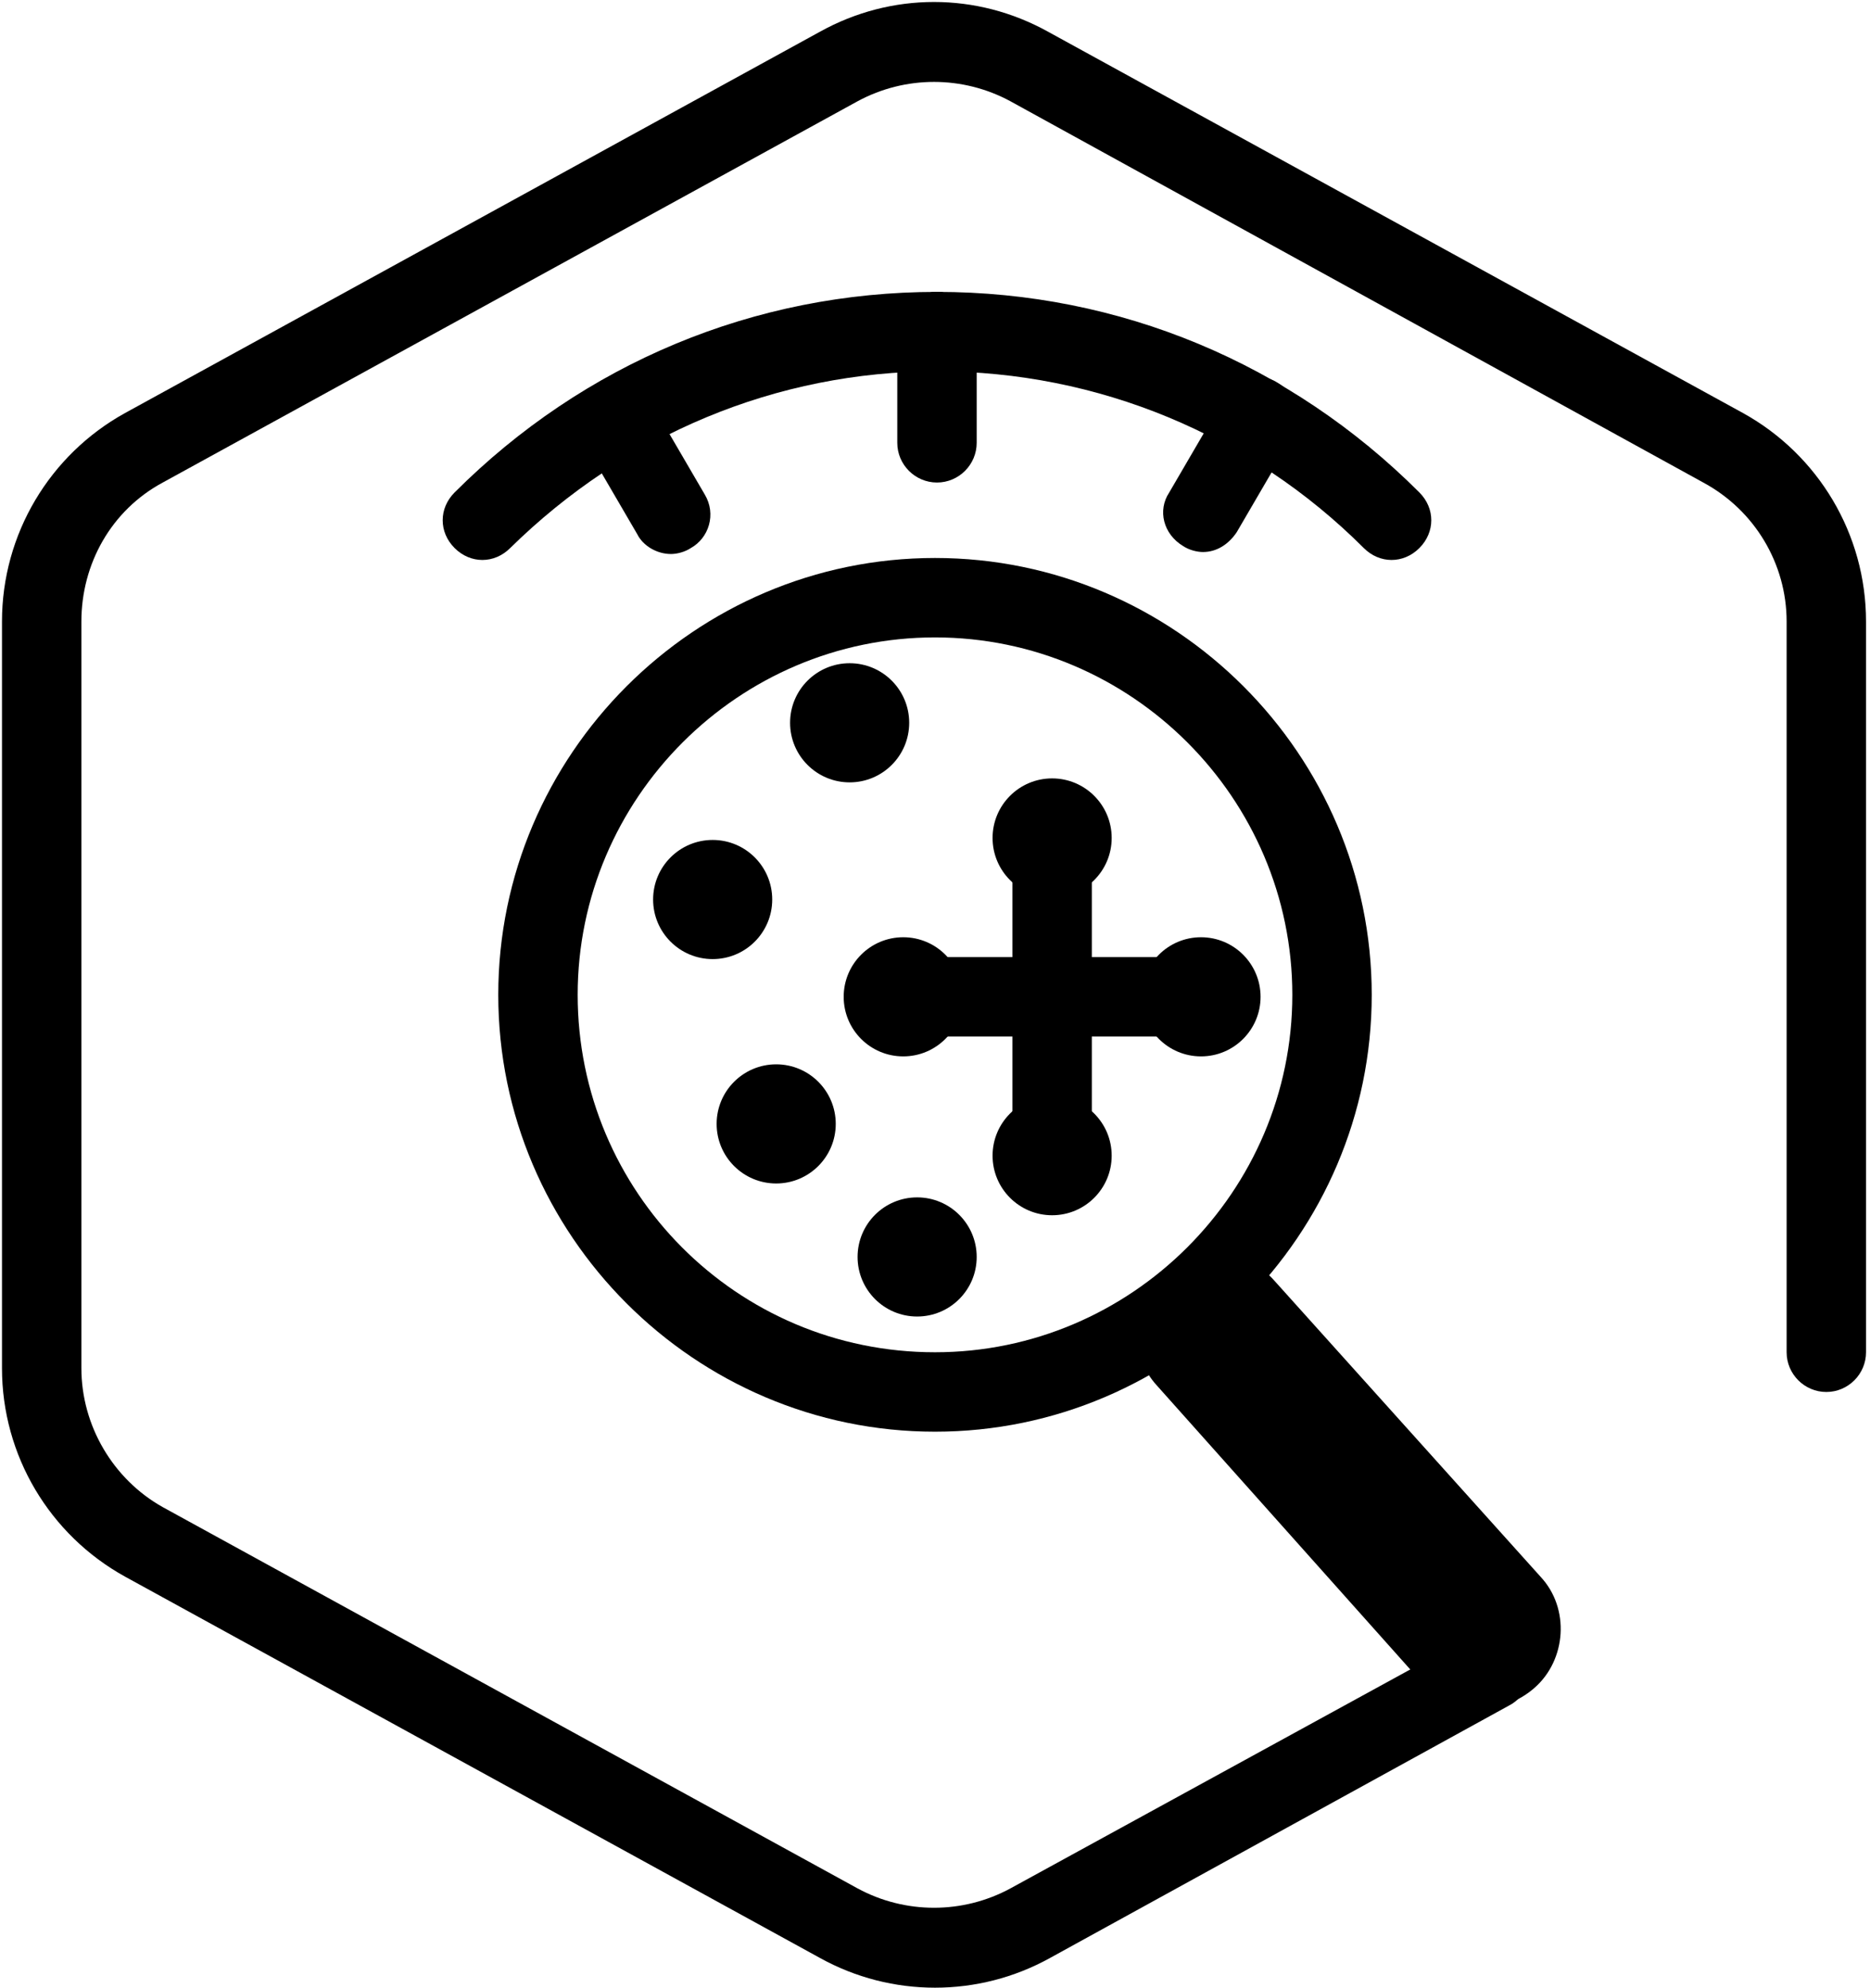
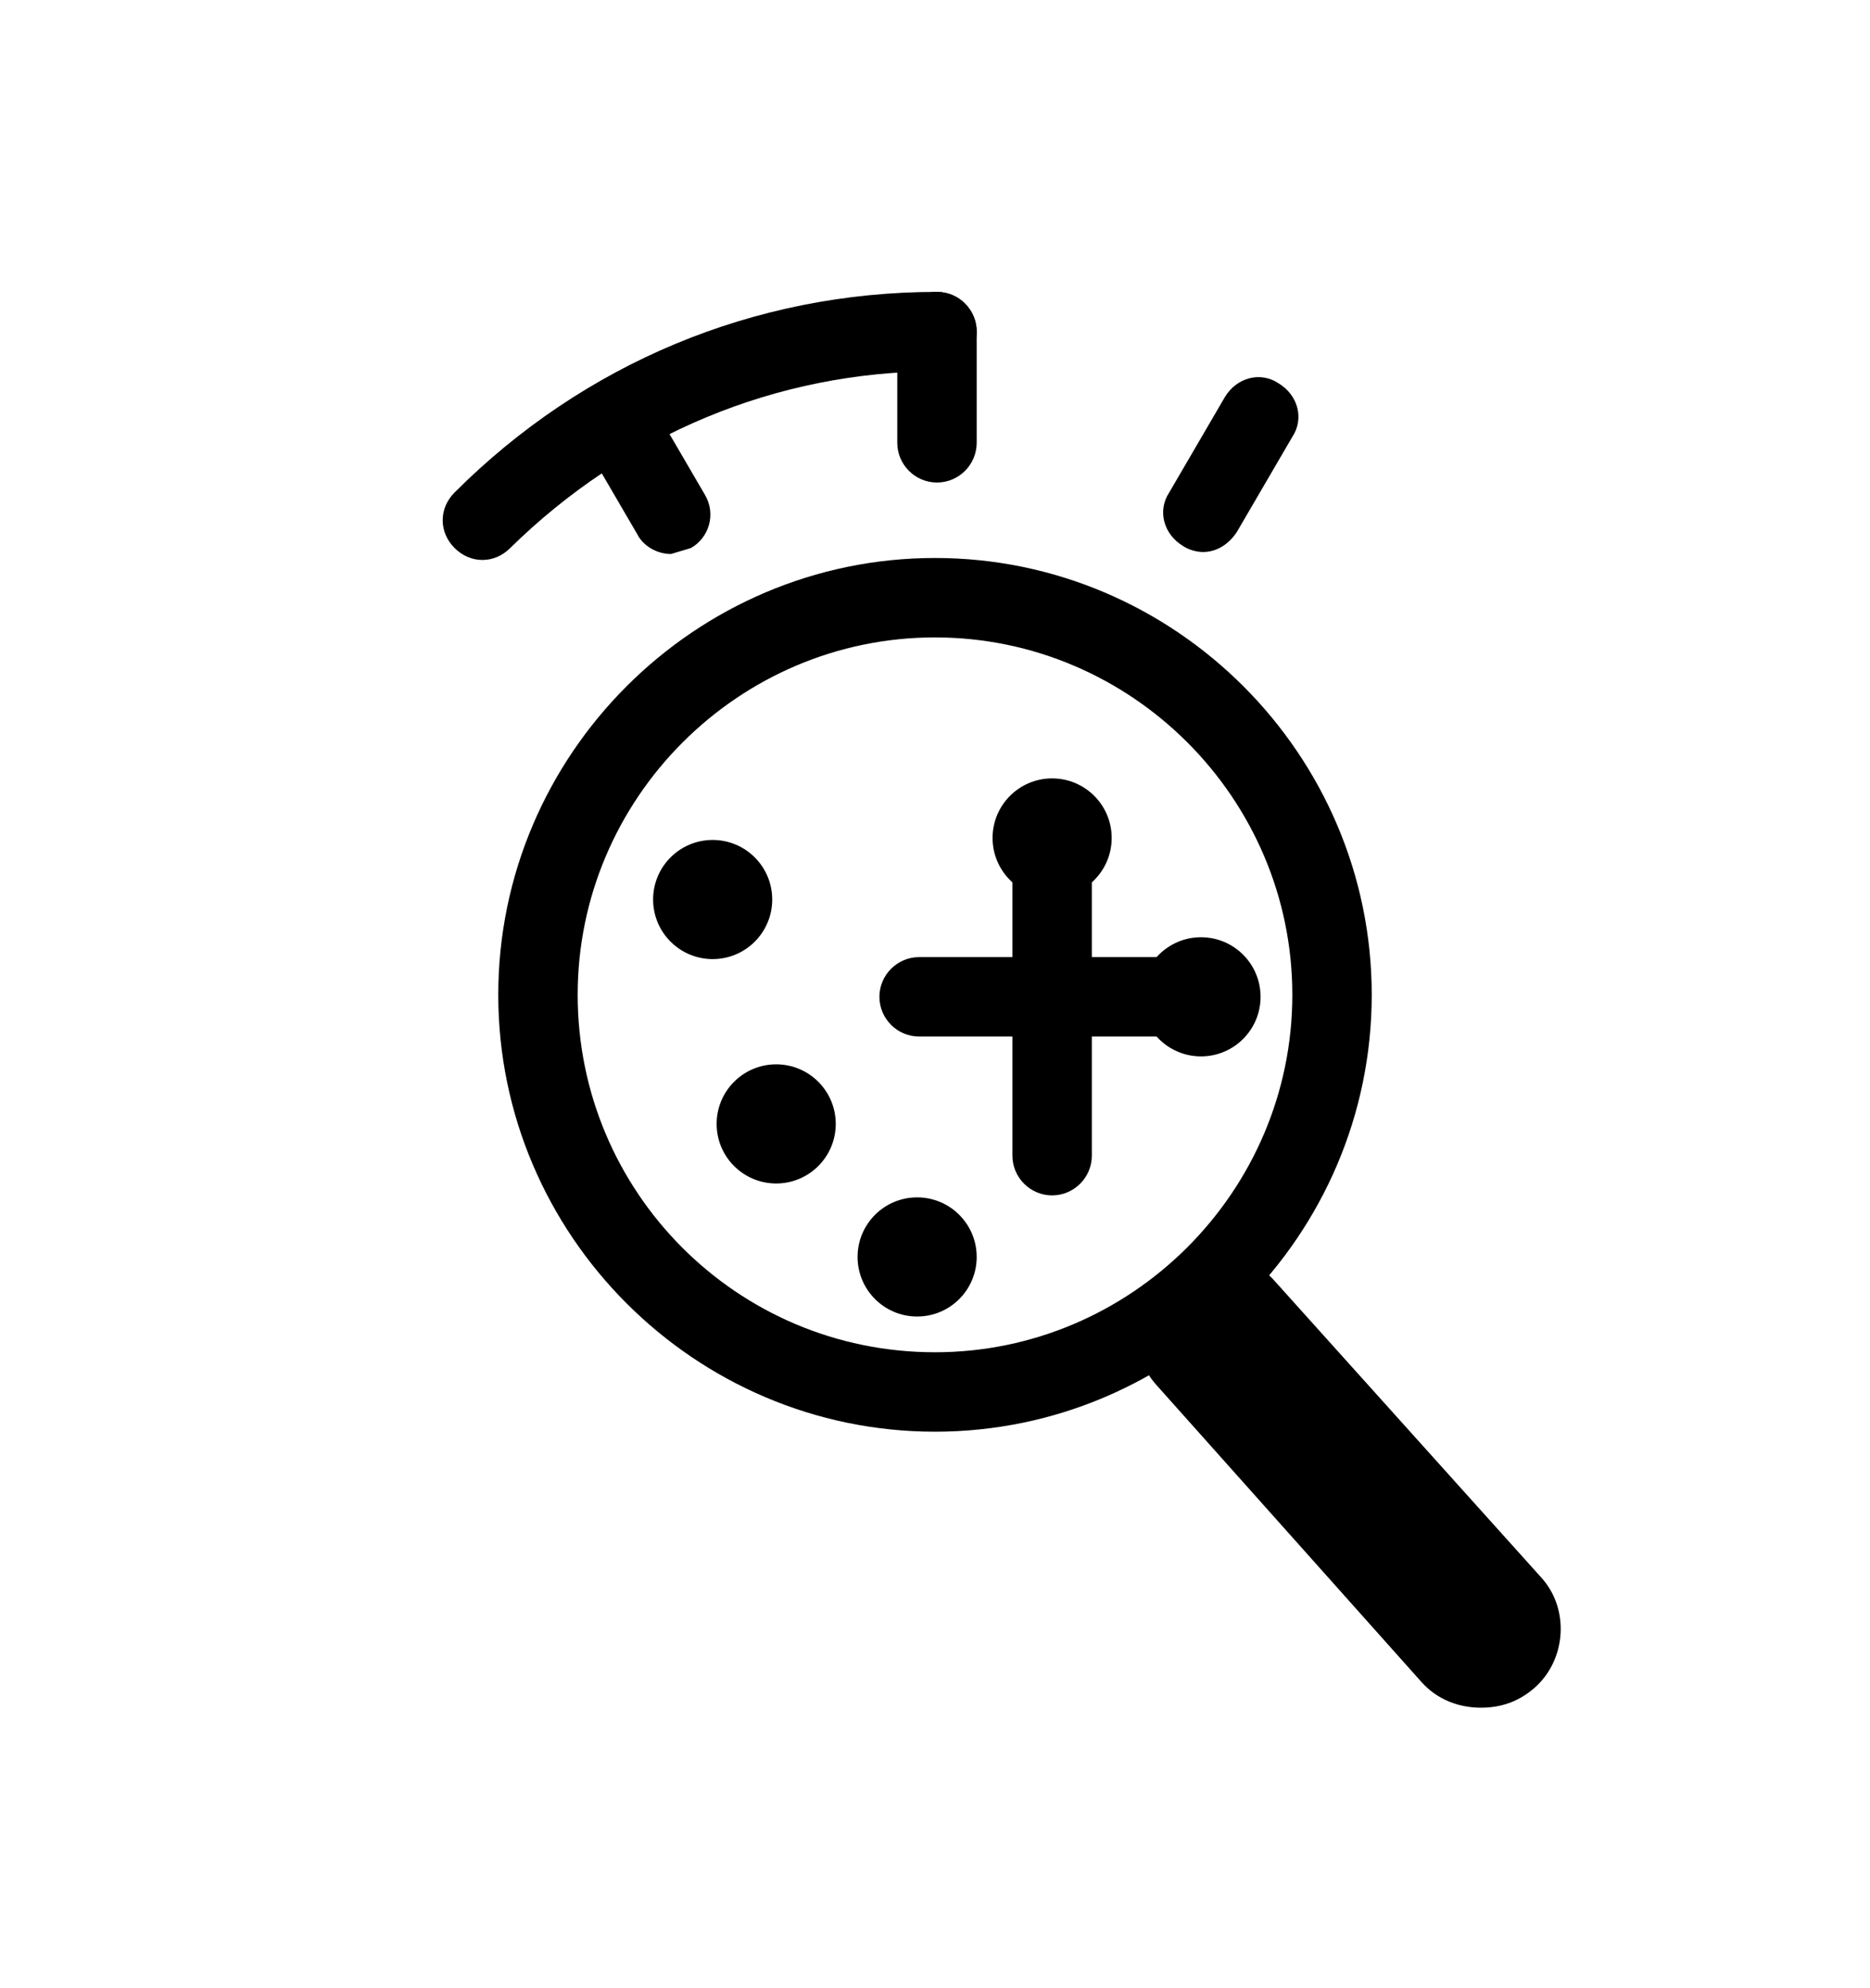
<svg xmlns="http://www.w3.org/2000/svg" version="1.1" id="Layer_1" x="0px" y="0px" viewBox="0 0 94.2 100.1" style="enable-background:new 0 0 94.2 100.1;" xml:space="preserve">
  <g id="BottomRight_x5F_Gap_x5F_Hexagon">
-     <path d="M47.1,100.1c-2,0-4-0.5-5.8-1.5l-35-19.2c-3.8-2.1-6.2-6.1-6.2-10.5V31.3c0-4.4,2.4-8.4,6.2-10.5l35-19.2   c3.6-2,7.9-2,11.5,0l35,19.2c3.8,2.1,6.2,6.1,6.2,10.5v36.8c0,1.1-0.9,2-2,2s-2-0.9-2-2V31.3c0-2.9-1.6-5.6-4.2-7L50.9,5.1   c-2.4-1.3-5.3-1.3-7.7,0l-35,19.2c-2.6,1.4-4.1,4.1-4.1,7v37.6c0,2.9,1.6,5.6,4.1,7l35,19.2c2.4,1.3,5.3,1.3,7.7,0l23.2-12.7   c1-0.5,2.2-0.2,2.7,0.8s0.2,2.2-0.8,2.7L52.9,98.6C51.1,99.6,49.1,100.1,47.1,100.1z" />
-   </g>
+     </g>
  <path d="M24.3,28.2c-0.5,0-1-0.2-1.4-0.6c-0.8-0.8-0.8-2,0-2.8c6.5-6.5,15.1-10.1,24.3-10.1c1.1,0,2,0.9,2,2s-0.9,2-2,2  c-8.1,0-15.7,3.2-21.5,8.9C25.3,28,24.8,28.2,24.3,28.2z" />
-   <path d="M70.1,28.2c-0.5,0-1-0.2-1.4-0.6c-5.7-5.7-13.4-8.9-21.5-8.9c-1.1,0-2-0.9-2-2s0.9-2,2-2c9.2,0,17.8,3.6,24.3,10.1  c0.8,0.8,0.8,2,0,2.8C71.1,28,70.6,28.2,70.1,28.2z" />
  <path d="M47.2,24.3c-1.1,0-2-0.9-2-2v-5.6c0-1.1,0.9-2,2-2s2,0.9,2,2v5.6C49.2,23.4,48.3,24.3,47.2,24.3z" />
  <path d="M60.6,27.8c-0.3,0-0.7-0.1-1-0.3c-1-0.6-1.3-1.8-0.7-2.7l2.8-4.8c0.6-1,1.8-1.3,2.7-0.7c1,0.6,1.3,1.8,0.7,2.7l-2.8,4.8  C61.9,27.4,61.3,27.8,60.6,27.8z" />
-   <path d="M33.8,27.9c-0.7,0-1.4-0.4-1.7-1l-2.8-4.8c-0.6-1-0.2-2.2,0.7-2.7c1-0.6,2.2-0.2,2.7,0.7l2.8,4.8c0.6,1,0.2,2.2-0.7,2.7  C34.5,27.8,34.1,27.9,33.8,27.9z" />
+   <path d="M33.8,27.9c-0.7,0-1.4-0.4-1.7-1l-2.8-4.8c-0.6-1-0.2-2.2,0.7-2.7c1-0.6,2.2-0.2,2.7,0.7l2.8,4.8c0.6,1,0.2,2.2-0.7,2.7  z" />
  <path d="M47.1,72.1c-12.1,0-22-9.9-22-22s9.9-22,22-22s22,9.9,22,22S59.2,72.1,47.1,72.1z M47.1,32.1c-9.9,0-18,8.1-18,18  s8,18,18,18c9.9,0,18-8.1,18-18S57,32.1,47.1,32.1z" />
  <path d="M74.6,86c-1.1,0-2.2-0.4-3-1.3L58.3,69.8c-1.5-1.6-1.3-4.2,0.3-5.6c1.6-1.5,4.2-1.3,5.6,0.3l13.4,14.9  c1.5,1.6,1.3,4.2-0.3,5.6C76.5,85.7,75.6,86,74.6,86z" />
-   <circle cx="42.8" cy="36.4" r="3" />
  <circle cx="35.9" cy="45.3" r="3" />
  <circle cx="39.1" cy="56.6" r="3" />
  <circle cx="46.2" cy="63.3" r="3" />
  <path d="M53,60.2c-1.1,0-2-0.9-2-2v-16c0-1.1,0.9-2,2-2s2,0.9,2,2v16C55,59.3,54.1,60.2,53,60.2z" />
  <path d="M59.7,52.2H46.3c-1.1,0-2-0.9-2-2s0.9-2,2-2h13.4c1.1,0,2,0.9,2,2S60.8,52.2,59.7,52.2z" />
  <circle cx="53" cy="42.2" r="3" />
-   <circle cx="53" cy="58.2" r="3" />
  <circle cx="60.5" cy="50.2" r="3" />
-   <circle cx="45.5" cy="50.2" r="3" />
</svg>